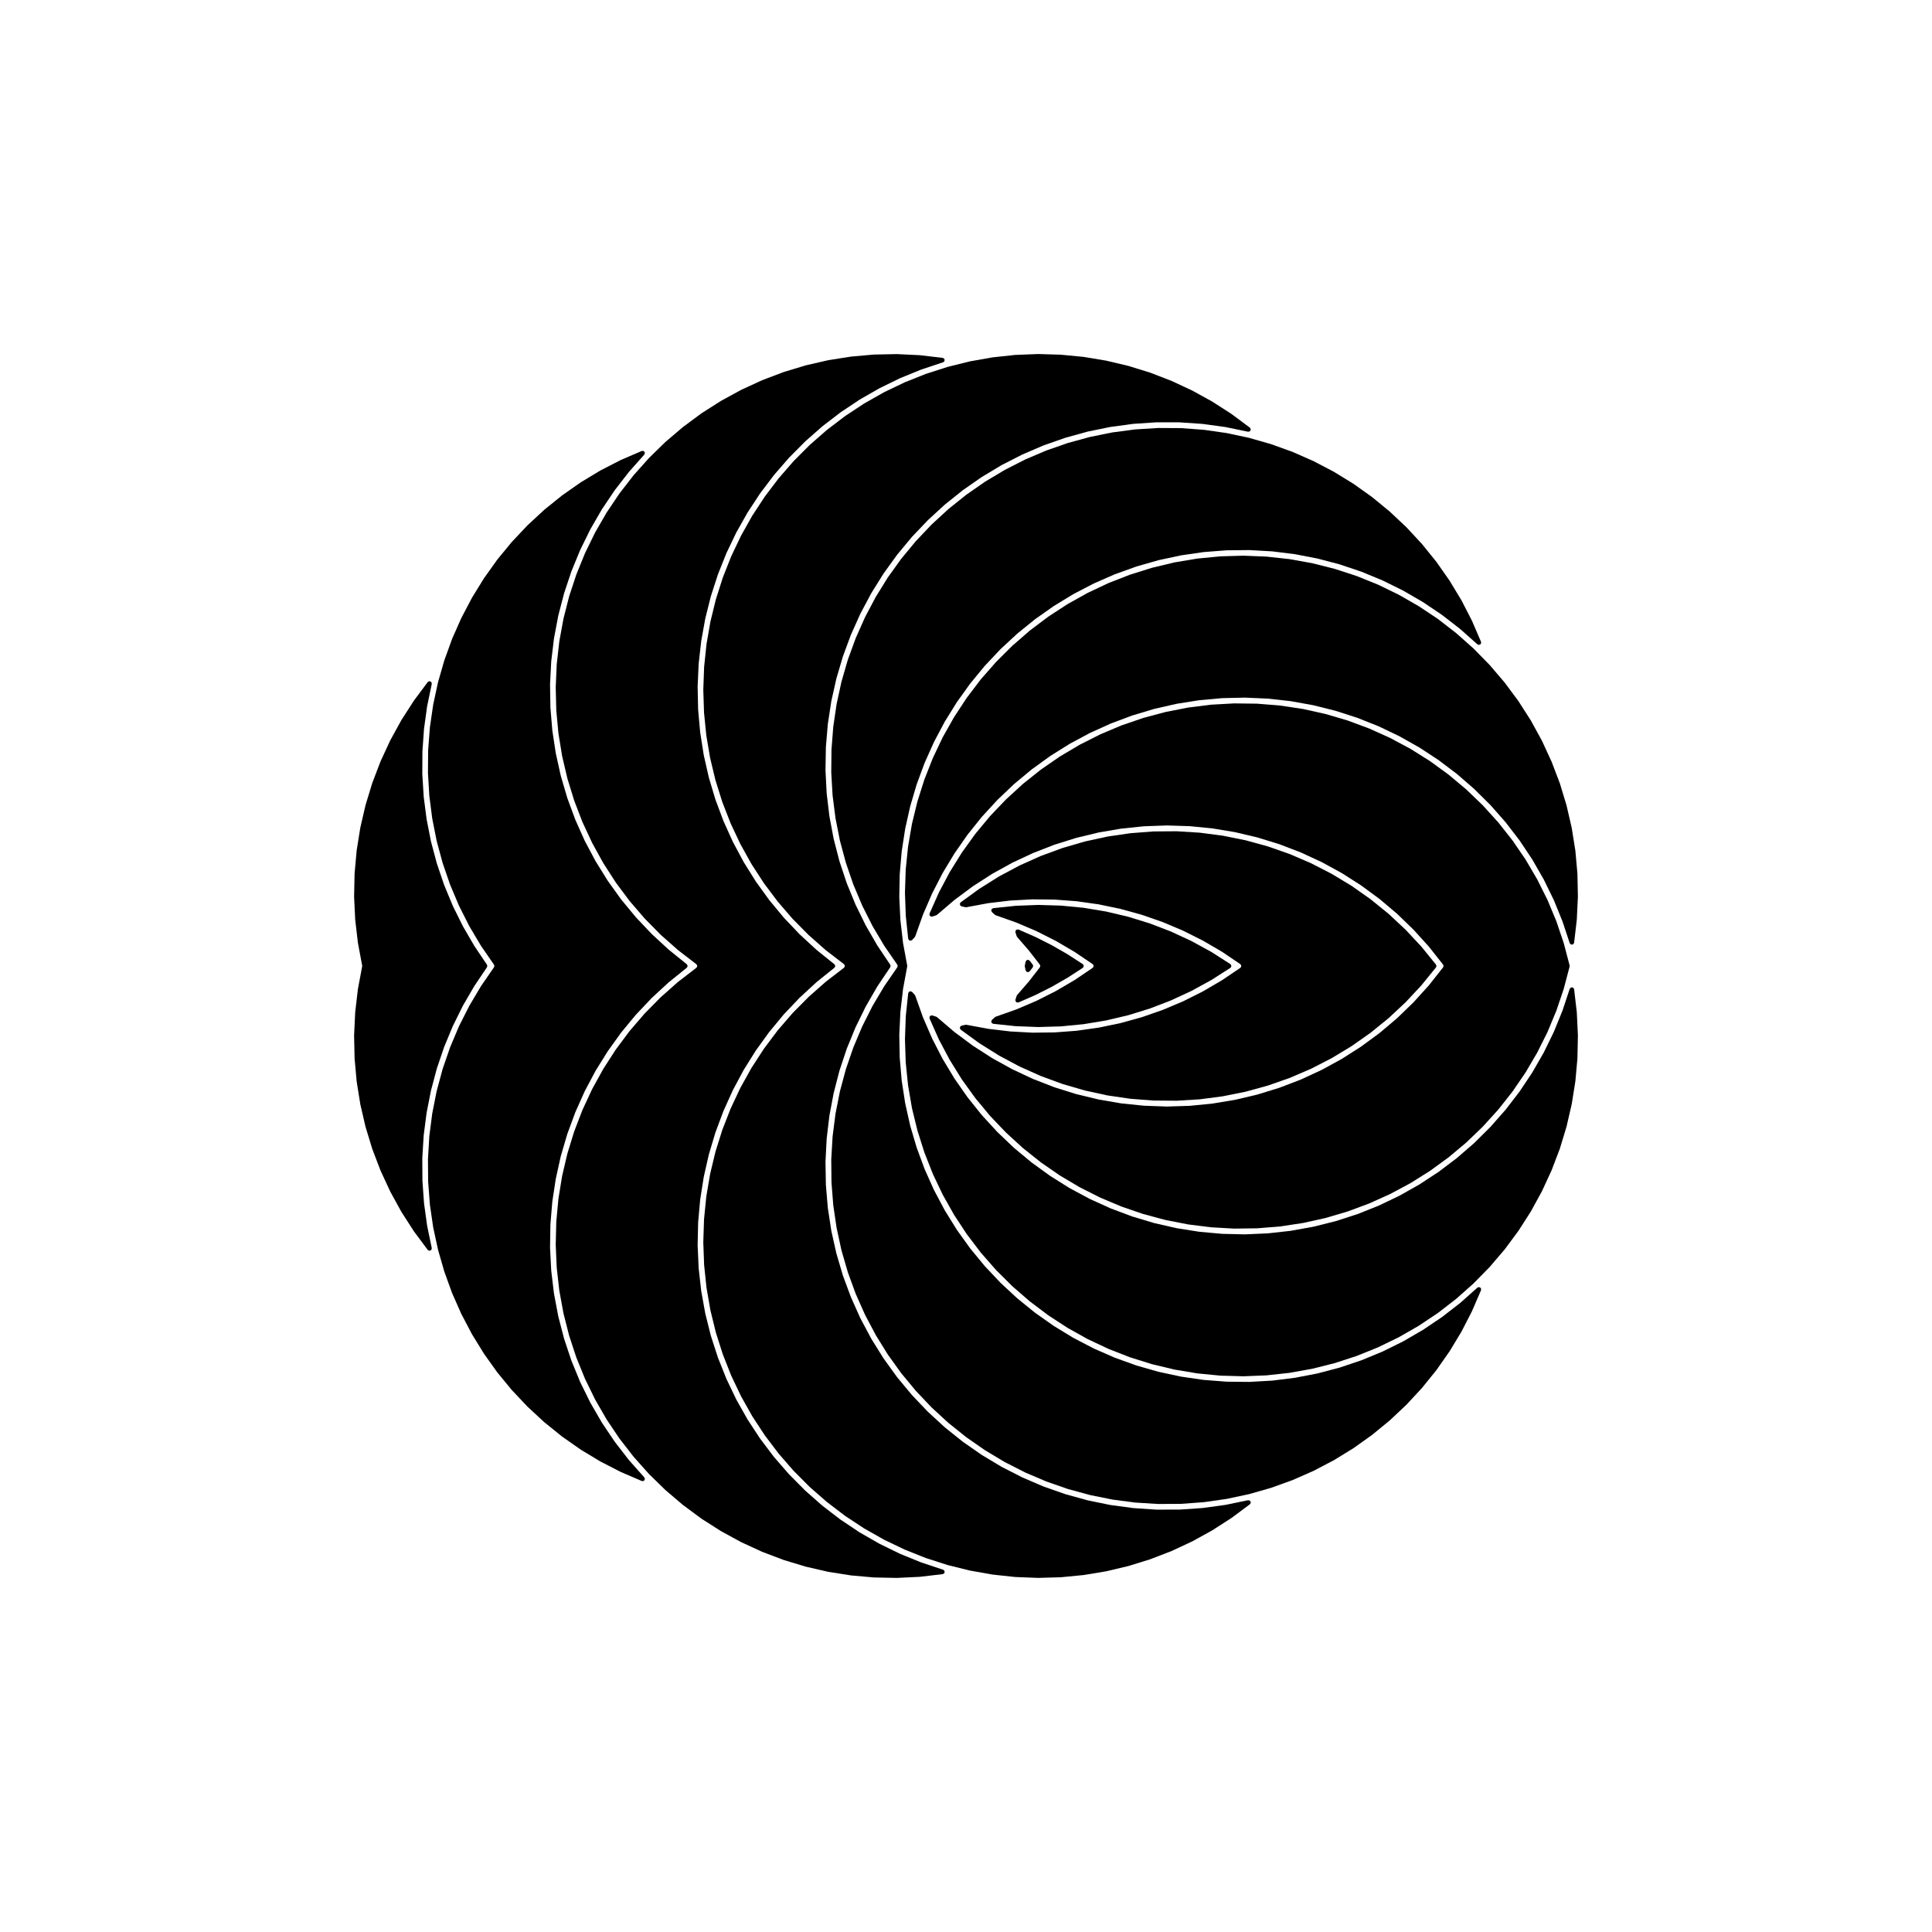
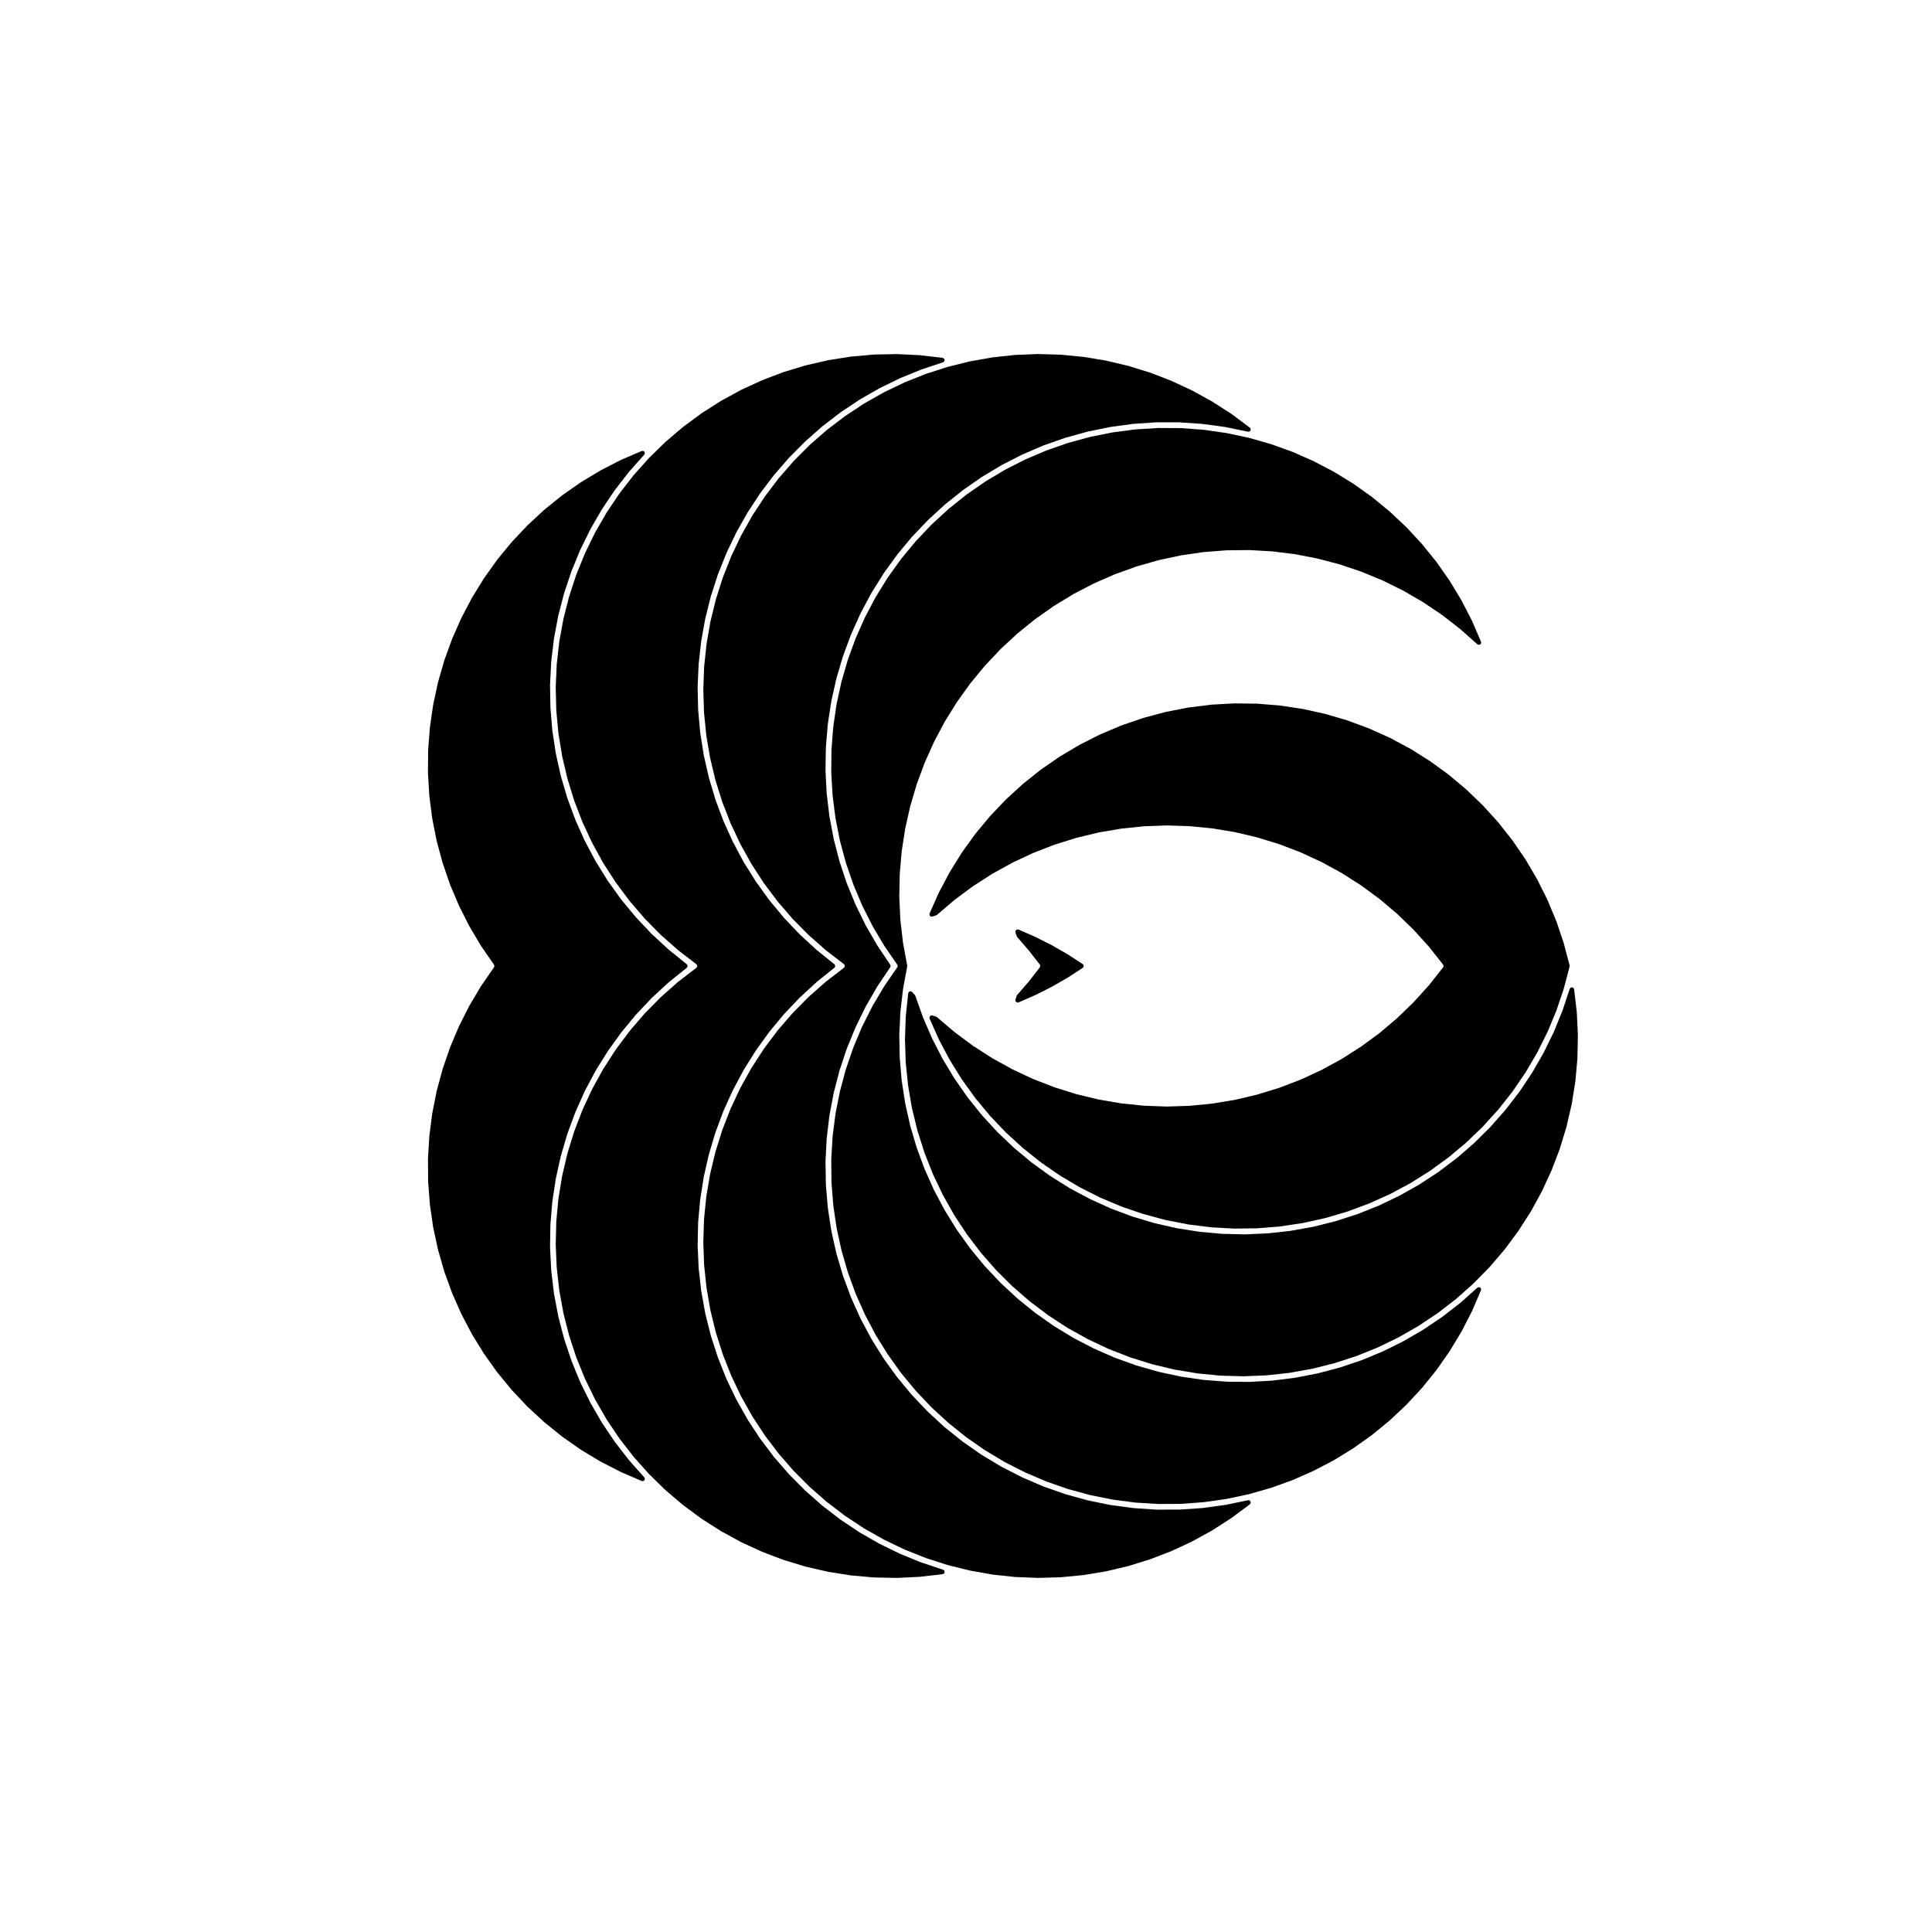
<svg xmlns="http://www.w3.org/2000/svg" fill="#000000" width="800px" height="800px" version="1.1" viewBox="144 144 512 512">
  <g fill-rule="evenodd">
-     <path d="m417.68 399.63 0.125 0.367-0.125 0.363-0.805 1.047-0.387 0.227-0.434-0.102-0.25-0.371-0.219-1.035v-0.262l0.219-1.035 0.25-0.371 0.434-0.102 0.387 0.227 0.805 1.047" />
    <path d="m430.94 399.5 0.23 0.305v0.387l-0.23 0.305-4.066 2.637-4.203 2.41-4.328 2.176-4.441 1.941h-0.445l-0.328-0.305-0.027-0.445 0.328-1.008 0.129-0.223 3.102-3.582 2.906-3.742 0.121-0.355-0.121-0.359-2.906-3.738-3.102-3.582-0.129-0.227-0.328-1.008 0.027-0.445 0.328-0.305h0.445l4.441 1.941 4.328 2.18 4.203 2.41 4.066 2.633" />
-     <path d="m470.06 399.5 0.23 0.305v0.387l-0.23 0.305-5.062 3.234-5.269 2.883-5.449 2.523-5.606 2.152-5.738 1.77-5.848 1.379-5.926 0.98-5.977 0.582-6.004 0.176-6-0.227-5.973-0.633-0.391-0.219-0.129-0.43 0.199-0.402 0.789-0.707 0.223-0.129 5.445-1.922 5.309-2.266 5.156-2.602 4.981-2.918 4.785-3.234 0.219-0.301v-0.375l-0.219-0.305-4.785-3.231-4.981-2.922-5.156-2.602-5.309-2.262-5.445-1.926-0.223-0.129-0.789-0.707-0.199-0.402 0.129-0.426 0.391-0.223 5.973-0.633 6-0.227 6.004 0.18 5.977 0.578 5.926 0.984 5.848 1.379 5.738 1.766 5.606 2.152 5.449 2.523 5.269 2.883 5.062 3.234" />
-     <path d="m472.7 400.49 0.223-0.301v-0.375l-0.223-0.305-4.867-3.285-5.07-2.961-5.25-2.629-5.41-2.285-5.547-1.93-5.66-1.562-5.75-1.199-5.816-0.82-5.856-0.441-5.871-0.062-5.863 0.316-5.832 0.695-5.773 1.07h-0.262l-1.031-0.219-0.375-0.246-0.102-0.438 0.227-0.387 4.973-3.609 5.211-3.262 5.422-2.894 5.609-2.512 5.769-2.121 5.902-1.719 6.004-1.309 6.082-0.891 6.129-0.469 6.148-0.047 6.133 0.379 6.094 0.797 6.027 1.215 5.926 1.629 5.801 2.035 5.644 2.43 5.469 2.809 5.258 3.18 5.027 3.539 4.773 3.871 4.492 4.195 4.195 4.492 3.875 4.769 0.121 0.367-0.121 0.363-3.875 4.769-4.195 4.496-4.492 4.191-4.773 3.875-5.027 3.535-5.258 3.18-5.469 2.812-5.644 2.426-5.801 2.035-5.926 1.629-6.027 1.215-6.094 0.801-6.133 0.375-6.148-0.047-6.129-0.469-6.082-0.891-6.004-1.309-5.902-1.719-5.769-2.121-5.609-2.512-5.422-2.894-5.211-3.258-4.973-3.613-0.227-0.387 0.102-0.434 0.375-0.25 1.031-0.219h0.262l5.773 1.07 5.832 0.695 5.863 0.32 5.871-0.066 5.856-0.441 5.816-0.82 5.75-1.195 5.66-1.566 5.547-1.93 5.41-2.281 5.25-2.629 5.07-2.965 4.867-3.285" />
    <path d="m526.44 400.36 0.117-0.355-0.117-0.359-3.766-4.769-4.078-4.504-4.367-4.223-4.644-3.918-4.894-3.602-5.121-3.266-5.332-2.914-5.516-2.547-5.672-2.176-5.809-1.793-5.91-1.398-5.996-0.996-6.047-0.598-6.07-0.188-6.074 0.219-6.043 0.625-5.988 1.027-5.906 1.426-5.797 1.816-5.664 2.203-5.5 2.578-5.316 2.938-5.109 3.289-4.879 3.625-4.621 3.941-0.227 0.129-1.004 0.328-0.449-0.027-0.305-0.328 0.004-0.445 2.481-5.578 2.863-5.398 3.223-5.184 3.57-4.957 3.898-4.695 4.215-4.422 4.504-4.121 4.777-3.805 5.027-3.469 5.254-3.113 5.449-2.75 5.629-2.371 5.777-1.977 5.898-1.578 5.996-1.172 6.059-0.758 6.098-0.34 6.106 0.074 6.086 0.496 6.039 0.906 5.961 1.324 5.859 1.723 5.727 2.125 5.566 2.508 5.383 2.883 5.172 3.246 4.938 3.594 4.68 3.922 4.402 4.234 4.102 4.523 3.781 4.797 3.445 5.039 3.09 5.269 2.727 5.465 2.344 5.637 1.949 5.785 1.555 5.906v0.27l-1.555 5.906-1.949 5.785-2.344 5.641-2.727 5.465-3.09 5.266-3.445 5.043-3.781 4.793-4.102 4.523-4.402 4.234-4.68 3.922-4.938 3.594-5.172 3.246-5.383 2.883-5.566 2.508-5.727 2.125-5.859 1.727-5.961 1.32-6.039 0.91-6.086 0.492-6.106 0.078-6.098-0.344-6.059-0.758-5.996-1.172-5.898-1.578-5.777-1.977-5.629-2.371-5.449-2.746-5.254-3.117-5.027-3.469-4.777-3.805-4.504-4.121-4.215-4.418-3.898-4.699-3.57-4.953-3.223-5.188-2.863-5.394-2.481-5.582-0.004-0.445 0.305-0.328 0.449-0.027 1.004 0.328 0.227 0.129 4.621 3.941 4.879 3.625 5.109 3.289 5.316 2.938 5.5 2.578 5.664 2.203 5.797 1.816 5.906 1.426 5.988 1.031 6.043 0.621 6.074 0.219 6.07-0.188 6.047-0.598 5.996-0.996 5.91-1.398 5.809-1.793 5.672-2.172 5.516-2.551 5.332-2.914 5.121-3.266 4.894-3.598 4.644-3.922 4.367-4.223 4.078-4.504 3.766-4.769" />
    <path d="m559.98 406.08 0.234-0.324 0.387-0.109 0.367 0.16 0.188 0.352 0.711 6.078 0.293 6.113-0.125 6.117-0.547 6.094-0.965 6.043-1.375 5.961-1.777 5.852-2.18 5.719-2.562 5.555-2.941 5.367-3.301 5.152-3.644 4.914-3.977 4.652-4.285 4.367-4.57 4.062-4.844 3.742-5.086 3.398-5.309 3.047-5.504 2.672-5.672 2.289-5.82 1.895-5.934 1.488-6.023 1.082-6.082 0.664-6.113 0.246-6.113-0.172-6.09-0.594-6.035-1.008-5.953-1.422-5.84-1.824-5.699-2.223-5.535-2.606-5.344-2.981-5.129-3.34-4.883-3.684-4.621-4.008-4.336-4.316-4.031-4.606-3.703-4.871-3.363-5.113-3.004-5.328-2.629-5.523-2.246-5.691-1.848-5.836-1.449-5.941-1.031-6.031-0.621-6.09-0.199-6.113 0.219-6.113 0.641-6.086 0.223-0.391 0.426-0.129 0.402 0.199 0.707 0.789 0.129 0.223 2.035 5.727 2.414 5.578 2.781 5.406 3.137 5.203 3.477 4.984 3.805 4.742 4.113 4.473 4.402 4.191 4.676 3.883 4.926 3.562 5.148 3.227 5.359 2.871 5.535 2.508 5.691 2.129 5.824 1.746 5.926 1.352 6 0.949 6.055 0.547 6.074 0.141 6.074-0.27 6.039-0.672 5.981-1.078 5.898-1.473 5.785-1.867 5.644-2.25 5.484-2.625 5.293-2.984 5.082-3.332 4.848-3.664 4.594-3.981 4.316-4.281 4.016-4.559 3.707-4.82 3.371-5.055 3.027-5.269 2.668-5.465 2.293-5.625 1.914-5.769" />
-     <path d="m386.57 392.09-0.129 0.227-0.707 0.785-0.402 0.199-0.426-0.129-0.223-0.391-0.641-6.082-0.219-6.117 0.199-6.113 0.621-6.09 1.031-6.027 1.449-5.945 1.848-5.832 2.246-5.691 2.629-5.527 3.004-5.328 3.363-5.113 3.703-4.871 4.031-4.602 4.336-4.316 4.621-4.012 4.883-3.684 5.129-3.34 5.344-2.981 5.535-2.606 5.699-2.223 5.84-1.824 5.953-1.422 6.035-1.008 6.09-0.59 6.113-0.176 6.113 0.246 6.082 0.664 6.023 1.082 5.934 1.492 5.82 1.895 5.672 2.285 5.504 2.676 5.309 3.043 5.086 3.398 4.844 3.742 4.57 4.062 4.285 4.371 3.977 4.652 3.644 4.91 3.301 5.152 2.941 5.367 2.562 5.555 2.18 5.719 1.777 5.852 1.375 5.965 0.965 6.039 0.547 6.094 0.125 6.121-0.293 6.109-0.711 6.078-0.188 0.352-0.367 0.16-0.387-0.109-0.234-0.324-1.914-5.769-2.293-5.625-2.668-5.461-3.027-5.273-3.371-5.055-3.707-4.82-4.016-4.559-4.316-4.281-4.594-3.981-4.848-3.664-5.082-3.332-5.293-2.984-5.484-2.625-5.644-2.25-5.785-1.863-5.898-1.477-5.981-1.078-6.039-0.672-6.074-0.266-6.074 0.137-6.055 0.547-6 0.953-5.926 1.348-5.824 1.746-5.691 2.133-5.535 2.504-5.359 2.875-5.148 3.223-4.926 3.562-4.676 3.887-4.402 4.188-4.113 4.473-3.805 4.742-3.477 4.984-3.137 5.203-2.781 5.406-2.414 5.578-2.035 5.727" />
    <path d="m381.78 400.36 0.117-0.359-0.117-0.363-3.445-5-3.102-5.223-2.734-5.426-2.359-5.594-1.973-5.746-1.578-5.863-1.176-5.961-0.766-6.023-0.355-6.066 0.059-6.07 0.473-6.059 0.883-6.008 1.289-5.934 1.691-5.836 2.086-5.703 2.465-5.551 2.84-5.371 3.199-5.164 3.543-4.93 3.871-4.684 4.18-4.406 4.473-4.113 4.738-3.797 4.988-3.465 5.215-3.121 5.41-2.754 5.59-2.383 5.734-1.996 5.859-1.602 5.953-1.199 6.023-0.789 6.062-0.379 6.074 0.035 6.059 0.449 6.012 0.859 5.941 1.266 5.84 1.672 5.711 2.059 5.559 2.449 5.383 2.82 5.176 3.176 4.945 3.523 4.695 3.856 4.426 4.16 4.129 4.457 3.816 4.723 3.484 4.977 3.141 5.199 2.777 5.402 2.402 5.578 0.016 0.398-0.242 0.324-0.387 0.098-0.367-0.164-4.539-4.039-4.805-3.727-5.039-3.394-5.258-3.051-5.445-2.691-5.617-2.324-5.762-1.938-5.879-1.551-5.965-1.152-6.031-0.75-6.07-0.344-6.074 0.062-6.062 0.469-6.012 0.875-5.945 1.277-5.844 1.672-5.719 2.059-5.566 2.434-5.391 2.805-5.195 3.16-4.969 3.5-4.723 3.824-4.457 4.133-4.168 4.422-3.863 4.691-3.543 4.941-3.203 5.164-2.848 5.371-2.484 5.547-2.106 5.699-1.719 5.832-1.324 5.93-0.926 6.008-0.52 6.055-0.113 6.078 0.293 6.07 0.699 6.035 1.102 5.977v0.262l-1.102 5.977-0.699 6.035-0.293 6.074 0.113 6.074 0.52 6.055 0.926 6.008 1.324 5.934 1.719 5.828 2.106 5.699 2.484 5.551 2.848 5.367 3.203 5.164 3.543 4.941 3.863 4.691 4.168 4.422 4.457 4.133 4.723 3.824 4.969 3.5 5.195 3.16 5.391 2.805 5.566 2.438 5.719 2.059 5.844 1.668 5.945 1.277 6.012 0.875 6.062 0.469 6.074 0.062 6.07-0.344 6.031-0.75 5.965-1.152 5.879-1.551 5.762-1.938 5.617-2.32 5.445-2.695 5.258-3.051 5.039-3.394 4.805-3.727 4.539-4.039 0.367-0.164 0.387 0.102 0.242 0.32-0.016 0.398-2.402 5.578-2.777 5.402-3.141 5.199-3.484 4.977-3.816 4.723-4.129 4.457-4.426 4.164-4.695 3.852-4.945 3.523-5.176 3.18-5.383 2.816-5.559 2.449-5.711 2.062-5.84 1.668-5.941 1.266-6.012 0.859-6.059 0.449-6.074 0.035-6.062-0.379-6.023-0.789-5.953-1.199-5.859-1.602-5.734-1.996-5.59-2.383-5.41-2.754-5.215-3.121-4.988-3.465-4.738-3.797-4.473-4.113-4.18-4.406-3.871-4.68-3.543-4.934-3.199-5.164-2.84-5.371-2.465-5.547-2.086-5.707-1.691-5.832-1.289-5.938-0.883-6.008-0.473-6.055-0.059-6.074 0.355-6.066 0.766-6.023 1.176-5.957 1.578-5.867 1.973-5.746 2.359-5.594 2.734-5.426 3.102-5.223 3.445-5" />
    <path d="m379.91 399.64 0.113 0.355-0.113 0.352-3.418 5.086-3.066 5.309-2.699 5.5-2.324 5.668-1.934 5.816-1.535 5.93-1.137 6.023-0.723 6.086-0.312 6.117 0.105 6.129 0.516 6.106 0.926 6.059 1.336 5.981 1.734 5.875 2.129 5.746 2.508 5.59 2.883 5.41 3.242 5.199 3.586 4.969 3.914 4.715 4.223 4.441 4.512 4.148 4.781 3.828 5.031 3.5 5.254 3.152 5.457 2.789 5.629 2.418 5.785 2.027 5.906 1.637 6 1.23 6.074 0.824 6.113 0.41 6.129-0.004 6.113-0.414 6.07-0.828 6.004-1.238 0.398 0.043 0.285 0.281 0.047 0.398-0.211 0.34-4.859 3.621-5.094 3.281-5.309 2.93-5.492 2.562-5.652 2.184-5.789 1.793-5.894 1.398-5.981 0.992-6.031 0.586-6.055 0.172-6.059-0.238-6.023-0.648-5.969-1.059-5.879-1.457-5.769-1.855-5.629-2.242-5.465-2.621-5.273-2.984-5.059-3.336-4.82-3.676-4.562-3.988-4.277-4.293-3.977-4.574-3.656-4.832-3.324-5.066-2.965-5.285-2.606-5.473-2.227-5.637-1.836-5.773-1.441-5.887-1.035-5.969-0.633-6.027-0.219-6.059 0.195-6.055 0.602-6.031 1.012-5.973 1.414-5.894 1.812-5.781 2.203-5.648 2.578-5.484 2.945-5.293 3.301-5.086 3.633-4.848 3.957-4.59 4.262-4.309 4.543-4.012 4.805-3.695 0.223-0.301v-0.379l-0.223-0.301-4.805-3.695-4.543-4.012-4.262-4.309-3.957-4.59-3.633-4.848-3.301-5.082-2.945-5.297-2.578-5.484-2.203-5.648-1.812-5.781-1.414-5.891-1.012-5.977-0.602-6.031-0.195-6.055 0.219-6.059 0.633-6.027 1.035-5.969 1.441-5.887 1.836-5.773 2.227-5.637 2.606-5.473 2.965-5.285 3.324-5.066 3.656-4.832 3.977-4.574 4.277-4.293 4.562-3.988 4.82-3.672 5.059-3.34 5.273-2.984 5.465-2.621 5.629-2.242 5.769-1.855 5.879-1.457 5.969-1.059 6.023-0.648 6.059-0.238 6.055 0.176 6.031 0.582 5.981 0.996 5.894 1.395 5.789 1.793 5.652 2.184 5.492 2.562 5.309 2.93 5.094 3.281 4.859 3.621 0.211 0.34-0.047 0.398-0.285 0.281-0.398 0.043-6.004-1.238-6.07-0.828-6.113-0.414-6.129-0.004-6.113 0.41-6.074 0.824-6 1.23-5.906 1.637-5.785 2.027-5.629 2.418-5.457 2.789-5.254 3.152-5.031 3.5-4.781 3.832-4.512 4.144-4.223 4.441-3.914 4.715-3.586 4.969-3.242 5.203-2.883 5.406-2.508 5.59-2.129 5.746-1.734 5.875-1.336 5.981-0.926 6.059-0.516 6.106-0.105 6.129 0.312 6.117 0.723 6.086 1.137 6.023 1.535 5.93 1.934 5.816 2.324 5.668 2.699 5.504 3.066 5.305 3.418 5.086" />
    <path d="m365.1 399.52 0.215 0.297v0.371l-0.215 0.297-4.731 3.809-4.465 4.117-4.184 4.406-3.875 4.676-3.555 4.926-3.219 5.152-2.863 5.356-2.5 5.535-2.125 5.691-1.738 5.82-1.344 5.926-0.945 6-0.543 6.047-0.133 6.074 0.27 6.066 0.68 6.039 1.078 5.977 1.477 5.891 1.871 5.781 2.25 5.641 2.625 5.477 2.984 5.293 3.332 5.078 3.664 4.844 3.984 4.586 4.277 4.312 4.559 4.016 4.816 3.699 5.051 3.371 5.269 3.023 5.457 2.664 5.625 2.293 5.766 1.914 0.328 0.234 0.105 0.387-0.16 0.367-0.352 0.188-6.066 0.711-6.098 0.293-6.106-0.125-6.082-0.543-6.031-0.957-5.949-1.367-5.844-1.77-5.707-2.168-5.547-2.555-5.359-2.926-5.148-3.285-4.91-3.633-4.648-3.957-4.367-4.266-4.066-4.559-3.742-4.824-3.406-5.066-3.051-5.289-2.68-5.488-2.301-5.656-1.906-5.801-1.504-5.918-1.098-6.004-0.684-6.07-0.266-6.098 0.152-6.106 0.566-6.078 0.984-6.027 1.395-5.945 1.797-5.836 2.191-5.699 2.578-5.535 2.949-5.348 3.309-5.129 3.652-4.894 3.981-4.633 4.285-4.348 4.574-4.047 4.84-3.723 0.223-0.301v-0.379l-0.223-0.301-4.84-3.723-4.574-4.047-4.285-4.348-3.981-4.633-3.652-4.891-3.309-5.133-2.949-5.348-2.578-5.535-2.191-5.699-1.797-5.836-1.395-5.945-0.984-6.023-0.566-6.082-0.152-6.102 0.266-6.102 0.684-6.066 1.098-6.008 1.504-5.918 1.906-5.801 2.301-5.656 2.68-5.488 3.051-5.289 3.406-5.066 3.742-4.824 4.066-4.555 4.367-4.269 4.648-3.957 4.91-3.633 5.148-3.285 5.359-2.926 5.547-2.555 5.707-2.168 5.844-1.77 5.949-1.367 6.031-0.957 6.082-0.543 6.106-0.125 6.098 0.293 6.066 0.711 0.352 0.188 0.16 0.367-0.105 0.387-0.328 0.234-5.766 1.914-5.625 2.293-5.457 2.664-5.269 3.023-5.051 3.371-4.816 3.699-4.559 4.016-4.277 4.312-3.984 4.586-3.664 4.844-3.332 5.078-2.984 5.293-2.625 5.477-2.25 5.641-1.871 5.781-1.477 5.891-1.078 5.977-0.68 6.039-0.27 6.066 0.133 6.074 0.543 6.051 0.945 6 1.344 5.922 1.738 5.82 2.125 5.691 2.5 5.535 2.863 5.356 3.219 5.152 3.555 4.926 3.875 4.676 4.184 4.406 4.465 4.117 4.731 3.809" />
    <path d="m325.98 399.52 0.211 0.297v0.371l-0.211 0.297-4.766 3.84-4.496 4.148-4.207 4.445-3.898 4.719-3.566 4.969-3.231 5.199-2.867 5.402-2.496 5.586-2.117 5.742-1.723 5.871-1.324 5.977-0.918 6.047-0.508 6.098-0.094 6.121 0.316 6.109 0.73 6.074 1.137 6.012 1.539 5.922 1.934 5.805 2.324 5.664 2.699 5.488 3.062 5.297 3.414 5.078 3.746 4.84 4.066 4.57 0.164 0.367-0.098 0.387-0.324 0.242-0.398-0.016-5.566-2.398-5.391-2.769-5.191-3.133-4.965-3.477-4.719-3.805-4.445-4.117-4.16-4.406-3.852-4.684-3.519-4.934-3.18-5.16-2.82-5.363-2.453-5.543-2.066-5.699-1.676-5.824-1.277-5.926-0.871-5.996-0.465-6.043-0.047-6.062 0.359-6.051 0.773-6.012 1.176-5.945 1.582-5.852 1.973-5.731 2.356-5.582 2.734-5.41 3.094-5.215 3.438-4.988 0.121-0.359-0.121-0.363-3.438-4.988-3.094-5.211-2.734-5.414-2.356-5.582-1.973-5.731-1.582-5.852-1.176-5.945-0.773-6.012-0.359-6.051 0.047-6.062 0.465-6.043 0.871-5.996 1.277-5.926 1.676-5.824 2.066-5.699 2.453-5.543 2.82-5.363 3.18-5.16 3.519-4.934 3.852-4.68 4.16-4.41 4.445-4.117 4.719-3.805 4.965-3.477 5.191-3.133 5.391-2.769 5.566-2.398 0.398-0.012 0.324 0.238 0.098 0.387-0.164 0.367-4.066 4.574-3.746 4.836-3.414 5.078-3.062 5.297-2.699 5.492-2.324 5.66-1.934 5.805-1.539 5.922-1.137 6.012-0.73 6.074-0.316 6.113 0.094 6.117 0.508 6.098 0.918 6.051 1.324 5.973 1.723 5.871 2.117 5.742 2.496 5.586 2.867 5.402 3.231 5.199 3.566 4.973 3.898 4.715 4.207 4.445 4.496 4.148 4.766 3.84" />
-     <path d="m273.04 399.64 0.113 0.355-0.113 0.352-3.356 4.992-3.019 5.199-2.668 5.391-2.305 5.555-1.93 5.695-1.547 5.812-1.16 5.898-0.77 5.965-0.371 6.004 0.031 6.012 0.426 6 0.824 5.957 1.219 5.891-0.043 0.398-0.281 0.285-0.398 0.047-0.34-0.211-3.66-4.922-3.316-5.156-2.953-5.375-2.574-5.562-2.188-5.727-1.789-5.863-1.383-5.977-0.969-6.055-0.551-6.106-0.129-6.129 0.293-6.125 0.711-6.09 1.129-6.027v-0.262l-1.129-6.027-0.711-6.09-0.293-6.125 0.129-6.129 0.551-6.106 0.969-6.055 1.383-5.973 1.789-5.867 2.188-5.727 2.574-5.562 2.953-5.375 3.316-5.156 3.66-4.918 0.34-0.215 0.398 0.047 0.281 0.289 0.043 0.398-1.219 5.887-0.824 5.957-0.426 6-0.031 6.012 0.371 6.004 0.77 5.965 1.16 5.902 1.547 5.809 1.93 5.695 2.305 5.555 2.668 5.391 3.019 5.203 3.356 4.988" />
  </g>
</svg>